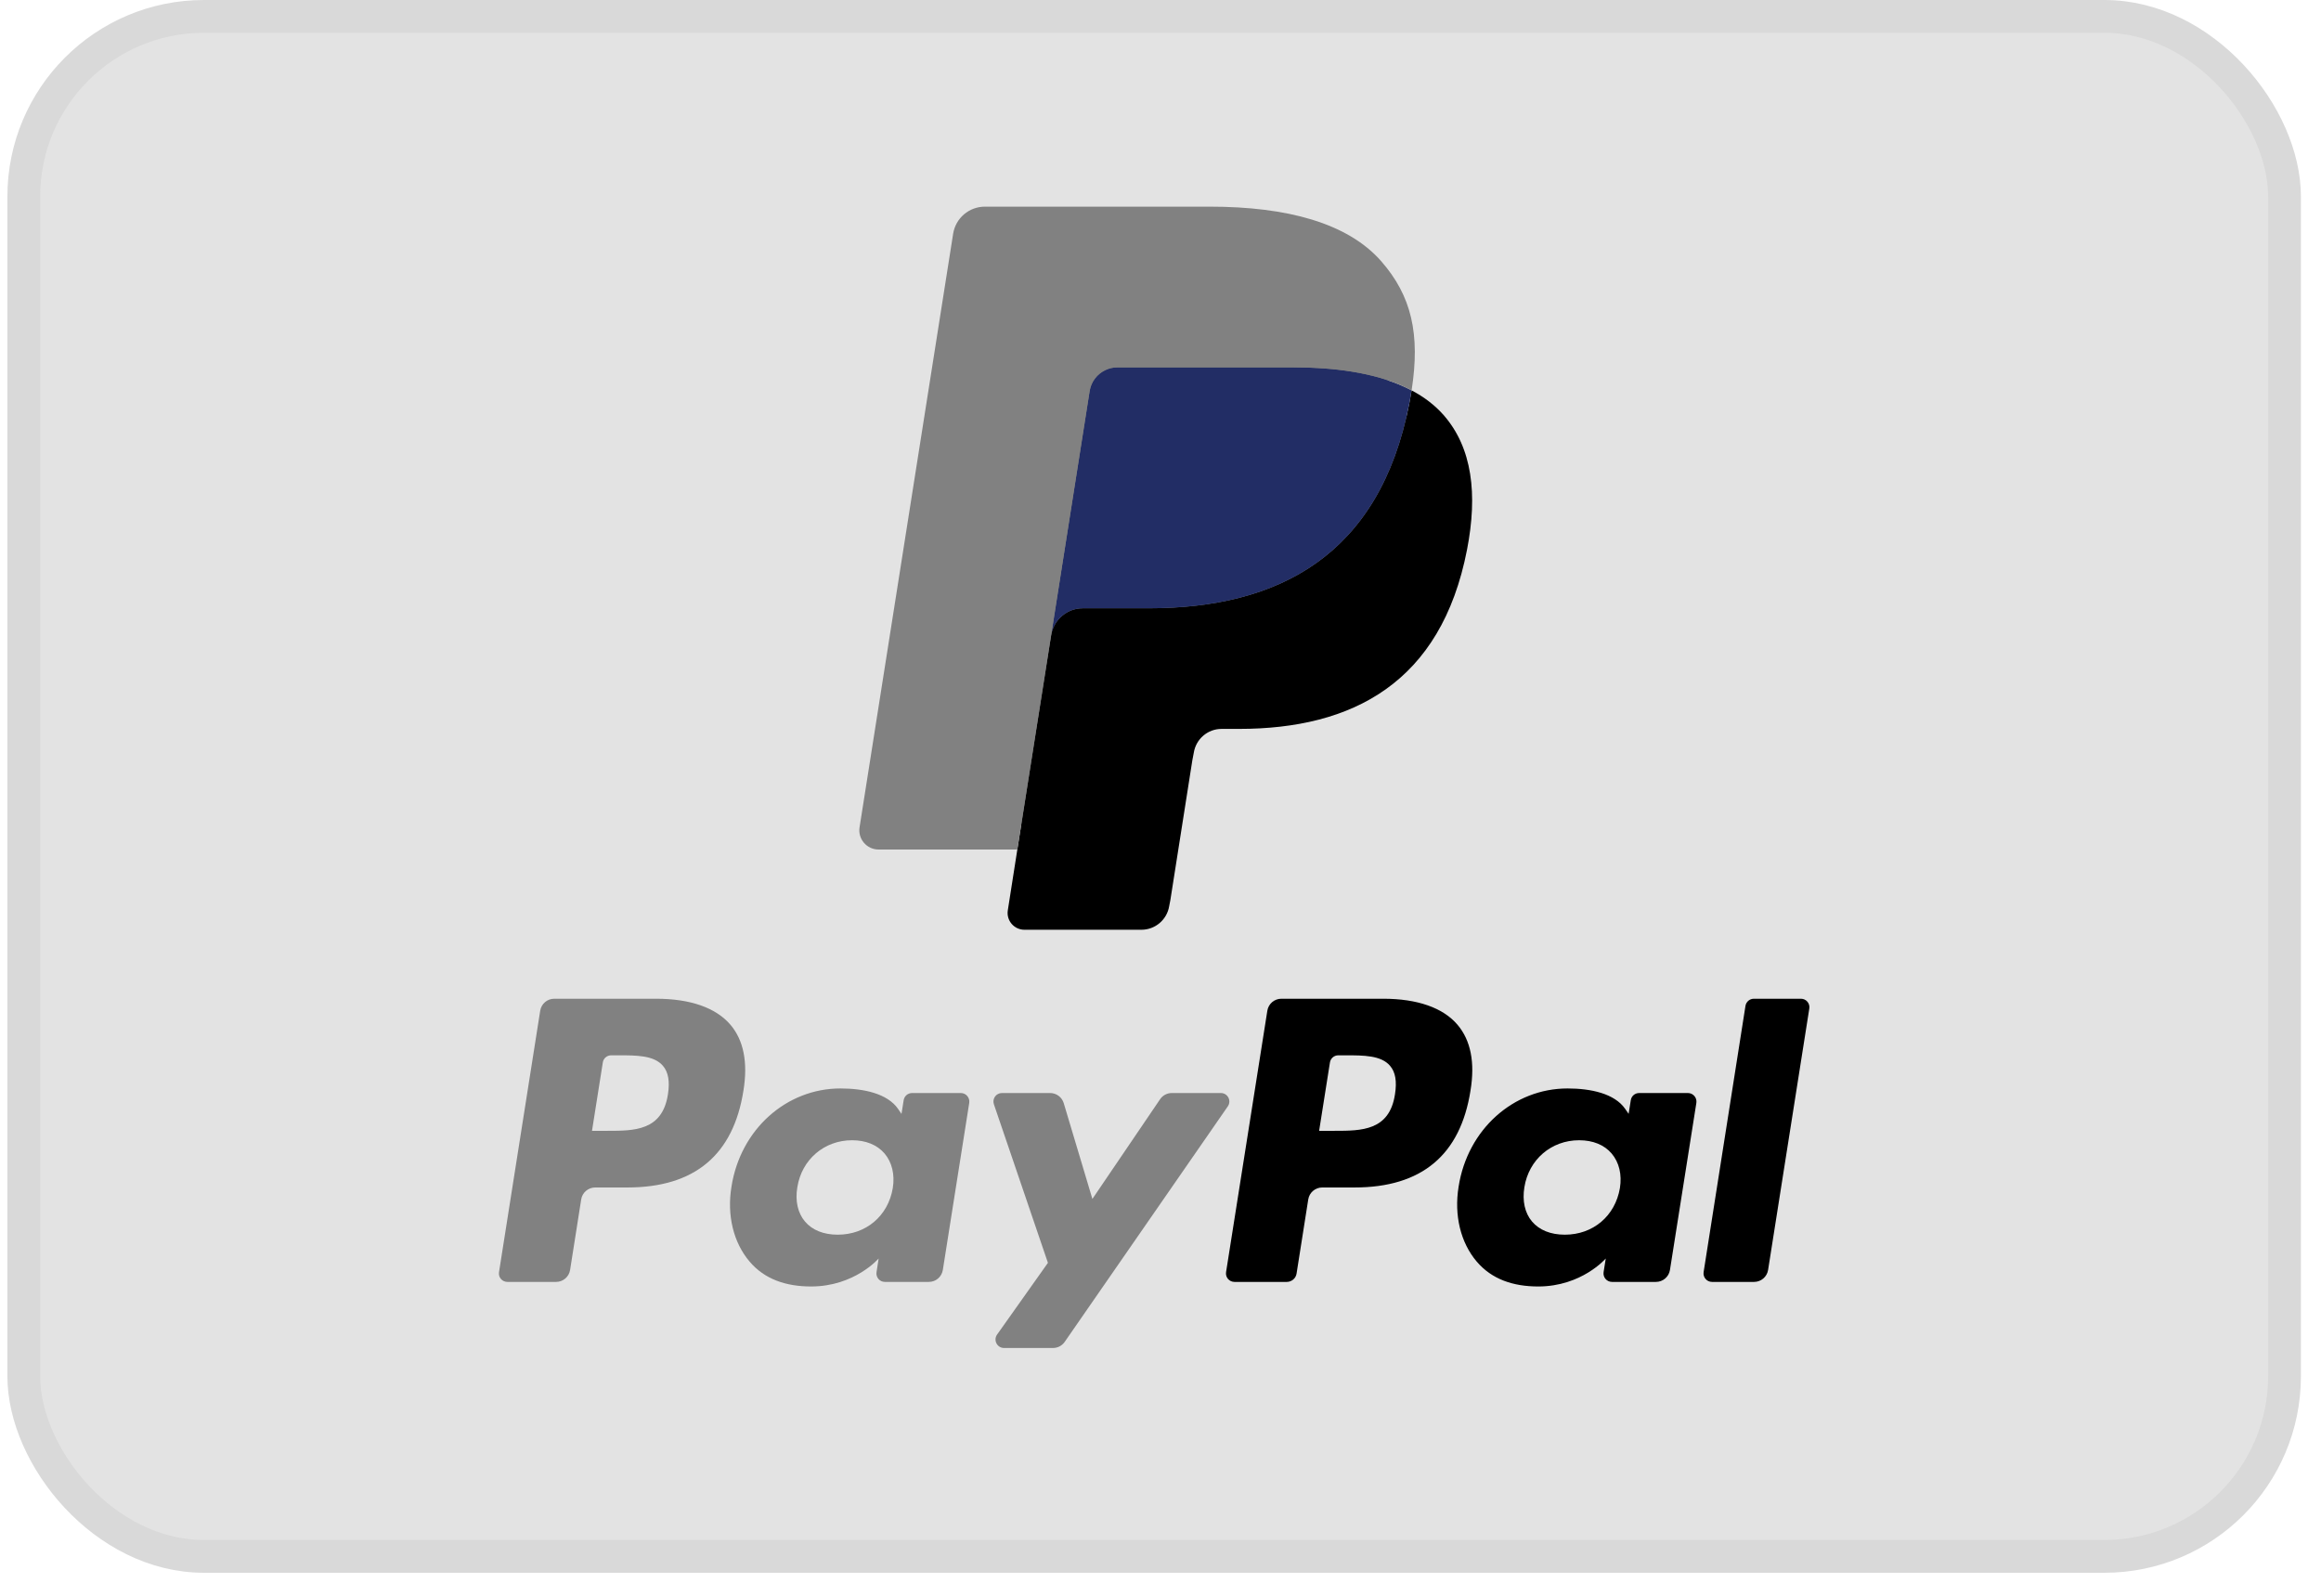
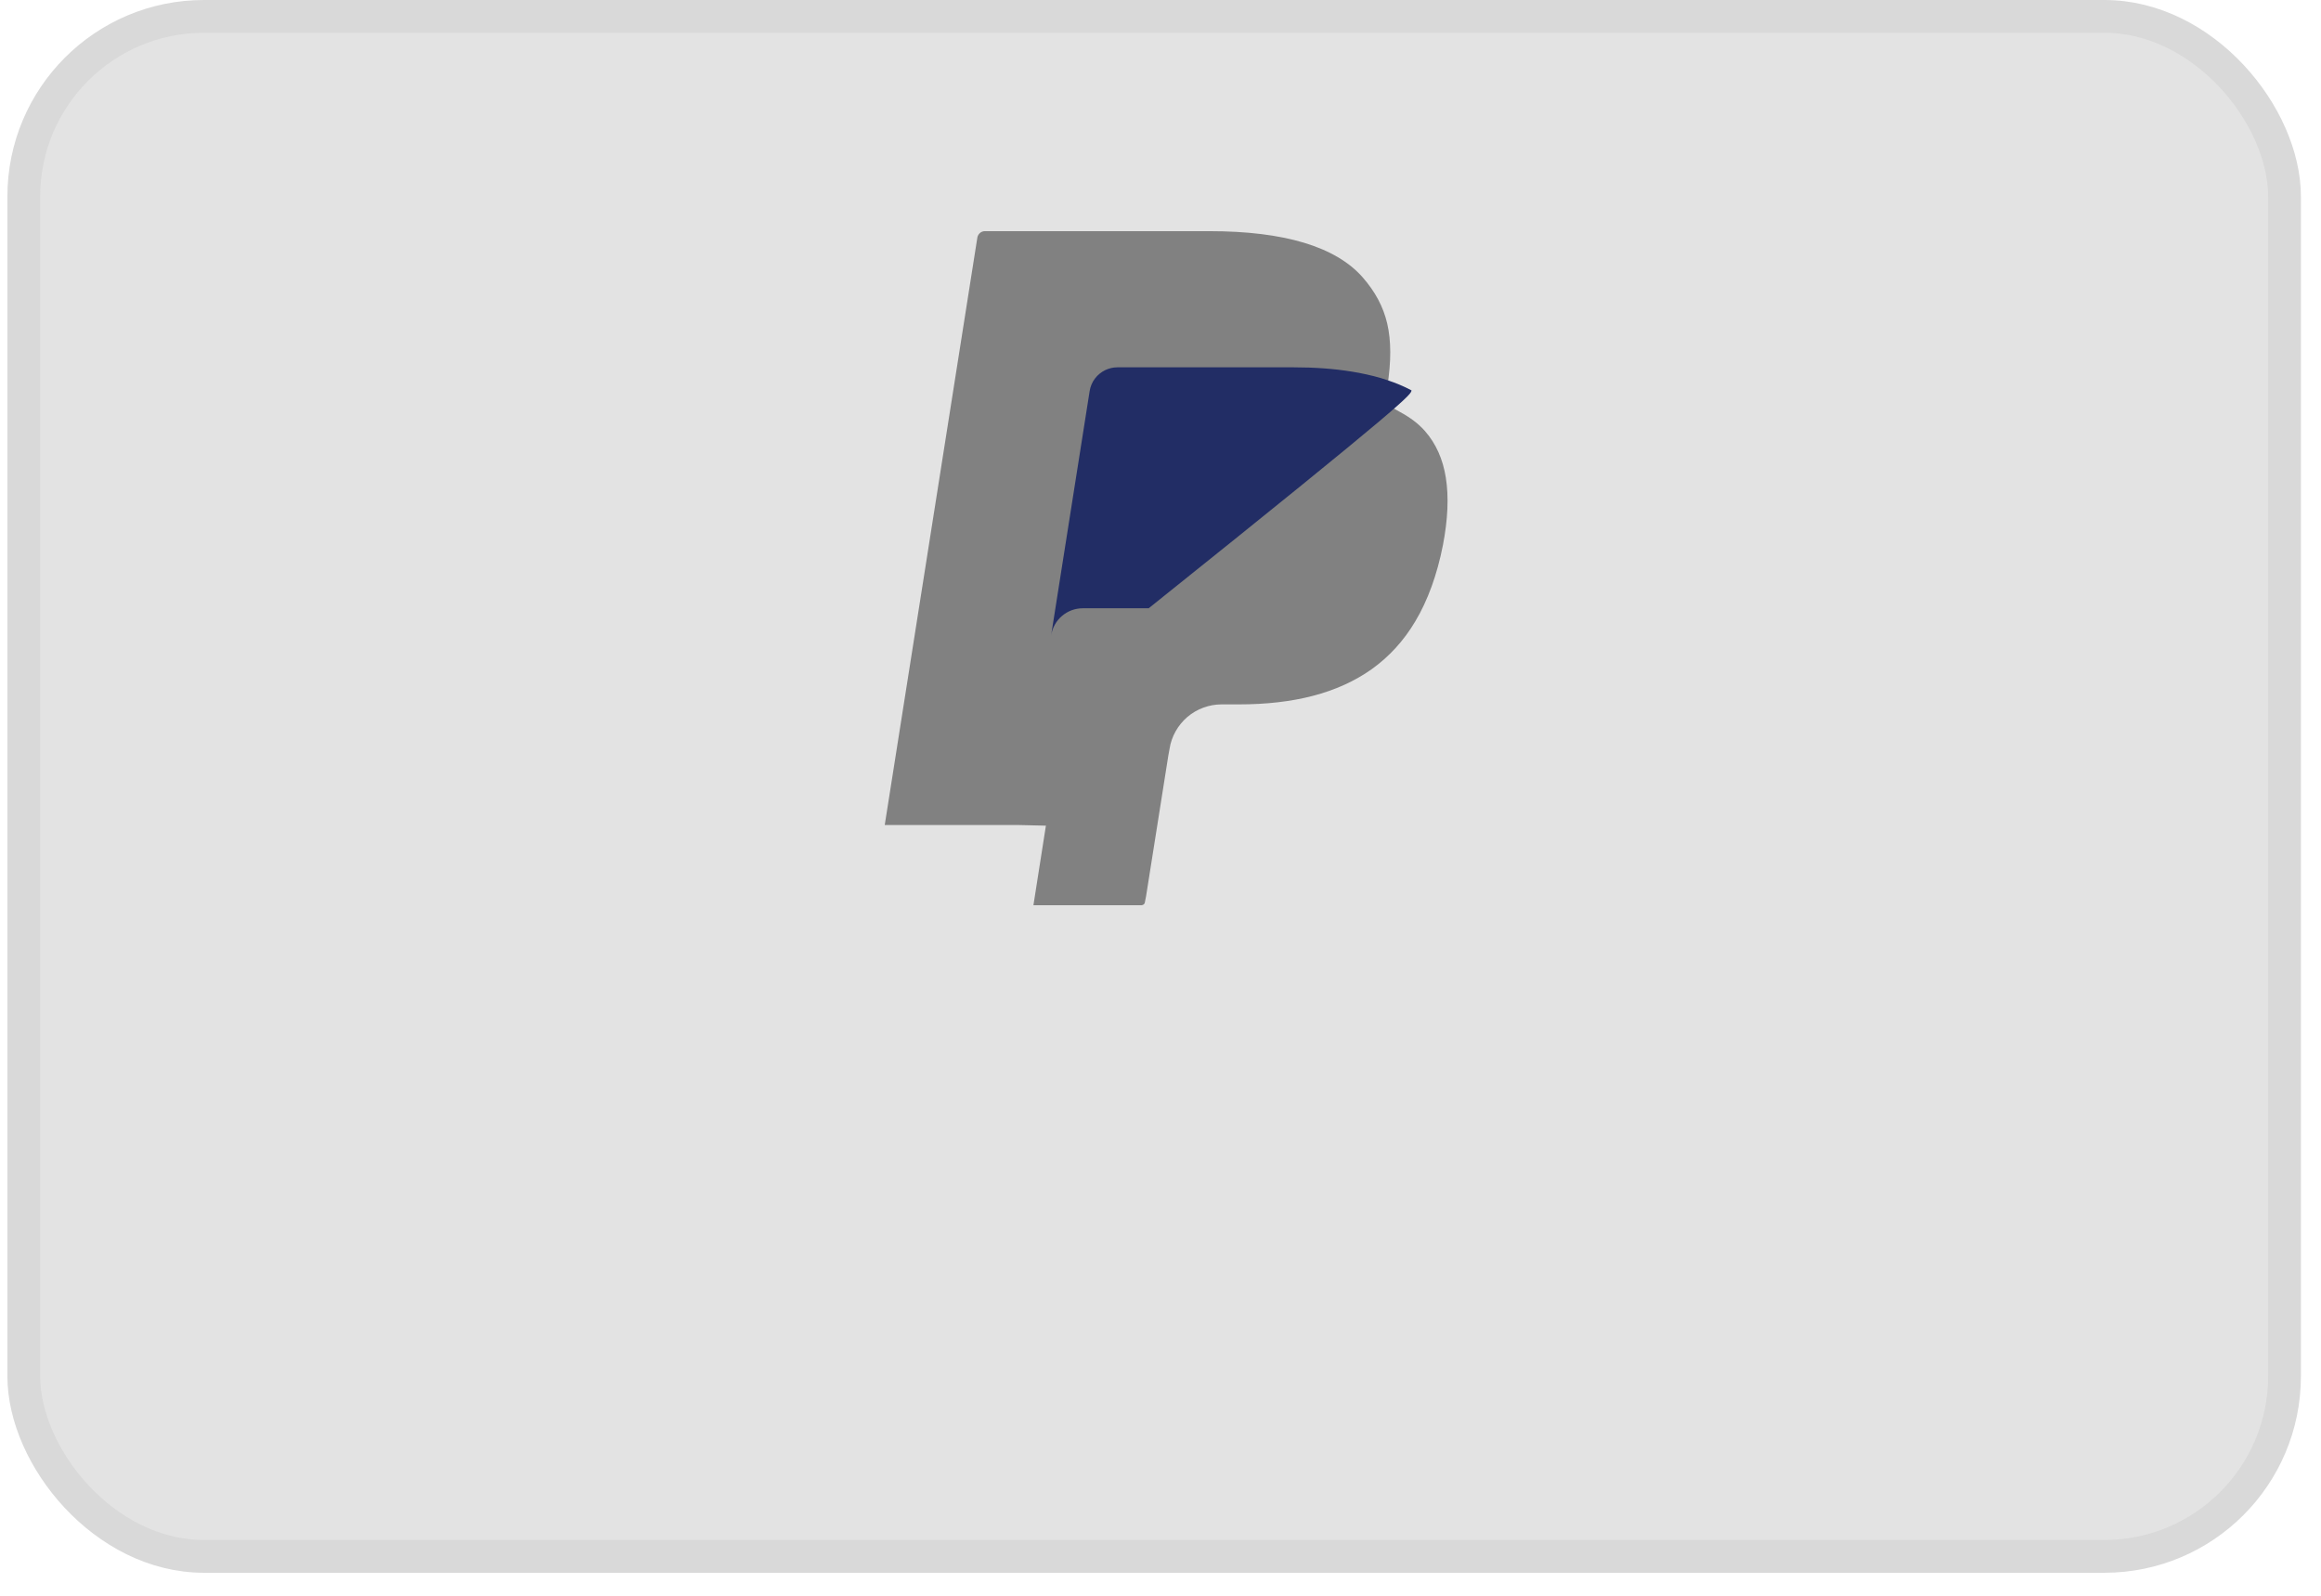
<svg xmlns="http://www.w3.org/2000/svg" width="32" height="22" viewBox="0 0 32 22" fill="none">
  <rect x="0.328" y="0.226" width="31.169" height="21.231" rx="2.484" fill="#E3E3E3" stroke="#D9D9D9" stroke-width="0.452" />
-   <path fill-rule="evenodd" clip-rule="evenodd" d="M9.046 13.769H7.641C7.545 13.769 7.463 13.839 7.448 13.934L6.88 17.538C6.868 17.609 6.923 17.673 6.996 17.673H7.667C7.763 17.673 7.845 17.603 7.86 17.508L8.013 16.536C8.028 16.441 8.11 16.371 8.206 16.371H8.651C9.576 16.371 10.111 15.923 10.25 15.035C10.313 14.647 10.253 14.342 10.071 14.128C9.871 13.893 9.517 13.769 9.046 13.769ZM9.209 15.086C9.132 15.59 8.746 15.59 8.374 15.59H8.162L8.311 14.648C8.319 14.591 8.369 14.549 8.426 14.549H8.524C8.777 14.549 9.017 14.549 9.14 14.694C9.214 14.78 9.237 14.908 9.209 15.086ZM13.248 15.069H12.575C12.517 15.069 12.468 15.111 12.459 15.168L12.429 15.357L12.382 15.288C12.236 15.077 11.912 15.006 11.587 15.006C10.843 15.006 10.208 15.569 10.085 16.36C10.02 16.754 10.112 17.131 10.335 17.393C10.54 17.635 10.834 17.736 11.183 17.736C11.782 17.736 12.114 17.35 12.114 17.35L12.085 17.538C12.073 17.609 12.128 17.673 12.2 17.673H12.806C12.903 17.673 12.984 17.603 12.999 17.508L13.363 15.205C13.374 15.134 13.319 15.069 13.248 15.069ZM12.309 16.379C12.245 16.764 11.939 17.022 11.55 17.022C11.355 17.022 11.198 16.959 11.098 16.84C10.999 16.723 10.961 16.555 10.993 16.368C11.053 15.986 11.364 15.72 11.747 15.72C11.938 15.72 12.093 15.783 12.196 15.903C12.298 16.024 12.339 16.193 12.309 16.379ZM16.156 15.069H16.832C16.927 15.069 16.982 15.175 16.928 15.253L14.679 18.5C14.642 18.553 14.582 18.584 14.518 18.584H13.843C13.748 18.584 13.692 18.477 13.747 18.399L14.448 17.41L13.703 15.224C13.677 15.148 13.733 15.069 13.814 15.069H14.478C14.565 15.069 14.641 15.126 14.666 15.209L15.061 16.529L15.994 15.155C16.03 15.101 16.091 15.069 16.156 15.069Z" fill="#818181" />
-   <path fill-rule="evenodd" clip-rule="evenodd" d="M23.488 17.538L24.065 13.868C24.074 13.811 24.123 13.769 24.181 13.769H24.83C24.902 13.769 24.957 13.833 24.945 13.905L24.377 17.508C24.362 17.603 24.28 17.673 24.184 17.673H23.604C23.532 17.673 23.477 17.609 23.488 17.538ZM19.071 13.769H17.666C17.57 13.769 17.488 13.839 17.473 13.934L16.904 17.538C16.893 17.609 16.948 17.673 17.02 17.673H17.741C17.808 17.673 17.866 17.624 17.876 17.558L18.037 16.536C18.052 16.441 18.134 16.371 18.23 16.371H18.675C19.601 16.371 20.135 15.923 20.274 15.035C20.338 14.647 20.277 14.342 20.095 14.128C19.896 13.893 19.541 13.769 19.071 13.769ZM19.233 15.085C19.157 15.59 18.771 15.59 18.398 15.59H18.187L18.336 14.648C18.345 14.591 18.393 14.549 18.451 14.549H18.548C18.802 14.549 19.042 14.549 19.165 14.694C19.239 14.78 19.261 14.908 19.233 15.085ZM23.272 15.069H22.599C22.541 15.069 22.492 15.111 22.484 15.168L22.454 15.356L22.407 15.288C22.261 15.077 21.936 15.006 21.612 15.006C20.868 15.006 20.233 15.569 20.11 16.36C20.046 16.754 20.137 17.131 20.36 17.393C20.566 17.635 20.859 17.736 21.208 17.736C21.807 17.736 22.139 17.35 22.139 17.35L22.109 17.538C22.098 17.609 22.153 17.673 22.225 17.673H22.831C22.927 17.673 23.009 17.603 23.024 17.508L23.388 15.205C23.399 15.134 23.344 15.069 23.272 15.069ZM22.334 16.379C22.269 16.764 21.964 17.022 21.575 17.022C21.379 17.022 21.223 16.959 21.122 16.84C21.023 16.723 20.986 16.555 21.017 16.367C21.078 15.986 21.388 15.72 21.771 15.72C21.962 15.72 22.118 15.783 22.22 15.903C22.323 16.024 22.364 16.193 22.334 16.379Z" fill="black" />
  <path d="M14.248 12.48L14.42 11.383L14.036 11.374H12.198L13.475 3.275C13.479 3.251 13.492 3.228 13.511 3.212C13.529 3.196 13.554 3.187 13.579 3.187H16.677C17.706 3.187 18.416 3.401 18.787 3.823C18.961 4.022 19.071 4.229 19.125 4.457C19.181 4.696 19.182 4.982 19.127 5.33L19.123 5.356V5.579L19.297 5.677C19.443 5.755 19.56 5.844 19.649 5.946C19.797 6.115 19.894 6.331 19.934 6.586C19.976 6.849 19.962 7.161 19.894 7.515C19.814 7.922 19.686 8.276 19.513 8.566C19.354 8.834 19.151 9.055 18.91 9.227C18.68 9.39 18.407 9.514 18.098 9.594C17.799 9.672 17.457 9.711 17.083 9.711H16.842C16.67 9.711 16.502 9.773 16.371 9.884C16.239 9.998 16.151 10.153 16.125 10.323L16.107 10.422L15.801 12.356L15.787 12.427C15.784 12.45 15.778 12.461 15.768 12.469C15.76 12.475 15.748 12.48 15.737 12.48H14.248Z" fill="#818181" />
-   <path d="M19.462 5.382C19.452 5.441 19.442 5.501 19.43 5.563C19.021 7.661 17.623 8.386 15.837 8.386H14.928C14.71 8.386 14.526 8.545 14.492 8.76L14.026 11.713L13.895 12.549C13.872 12.691 13.982 12.818 14.124 12.818H15.737C15.928 12.818 16.09 12.679 16.12 12.491L16.136 12.409L16.439 10.482L16.459 10.377C16.489 10.188 16.651 10.049 16.842 10.049H17.083C18.645 10.049 19.869 9.415 20.226 7.579C20.375 6.812 20.298 6.172 19.903 5.722C19.783 5.586 19.635 5.473 19.462 5.382Z" fill="black" />
-   <path d="M19.034 5.211C18.971 5.193 18.907 5.176 18.841 5.162C18.774 5.147 18.706 5.134 18.636 5.123C18.391 5.083 18.123 5.064 17.835 5.064H15.406C15.346 5.064 15.29 5.078 15.239 5.102C15.127 5.156 15.043 5.262 15.023 5.392L14.507 8.665L14.492 8.76C14.526 8.545 14.71 8.386 14.928 8.386H15.837C17.623 8.386 19.021 7.661 19.43 5.563C19.442 5.501 19.452 5.441 19.461 5.382C19.358 5.327 19.246 5.28 19.125 5.24C19.096 5.23 19.065 5.22 19.034 5.211Z" fill="#222D65" />
-   <path d="M15.023 5.392C15.043 5.262 15.127 5.156 15.239 5.103C15.29 5.078 15.346 5.065 15.406 5.065H17.835C18.123 5.065 18.391 5.084 18.637 5.123C18.707 5.134 18.775 5.147 18.841 5.162C18.907 5.177 18.971 5.193 19.034 5.211C19.065 5.221 19.096 5.23 19.126 5.24C19.246 5.28 19.358 5.327 19.462 5.382C19.583 4.606 19.461 4.078 19.042 3.6C18.579 3.074 17.745 2.849 16.678 2.849H13.579C13.361 2.849 13.175 3.007 13.141 3.223L11.851 11.405C11.825 11.566 11.95 11.712 12.113 11.712H14.026L14.507 8.665L15.023 5.392Z" fill="#818181" />
+   <path d="M19.034 5.211C18.971 5.193 18.907 5.176 18.841 5.162C18.774 5.147 18.706 5.134 18.636 5.123C18.391 5.083 18.123 5.064 17.835 5.064H15.406C15.346 5.064 15.29 5.078 15.239 5.102C15.127 5.156 15.043 5.262 15.023 5.392L14.507 8.665L14.492 8.76C14.526 8.545 14.71 8.386 14.928 8.386H15.837C19.442 5.501 19.452 5.441 19.461 5.382C19.358 5.327 19.246 5.28 19.125 5.24C19.096 5.23 19.065 5.22 19.034 5.211Z" fill="#222D65" />
</svg>